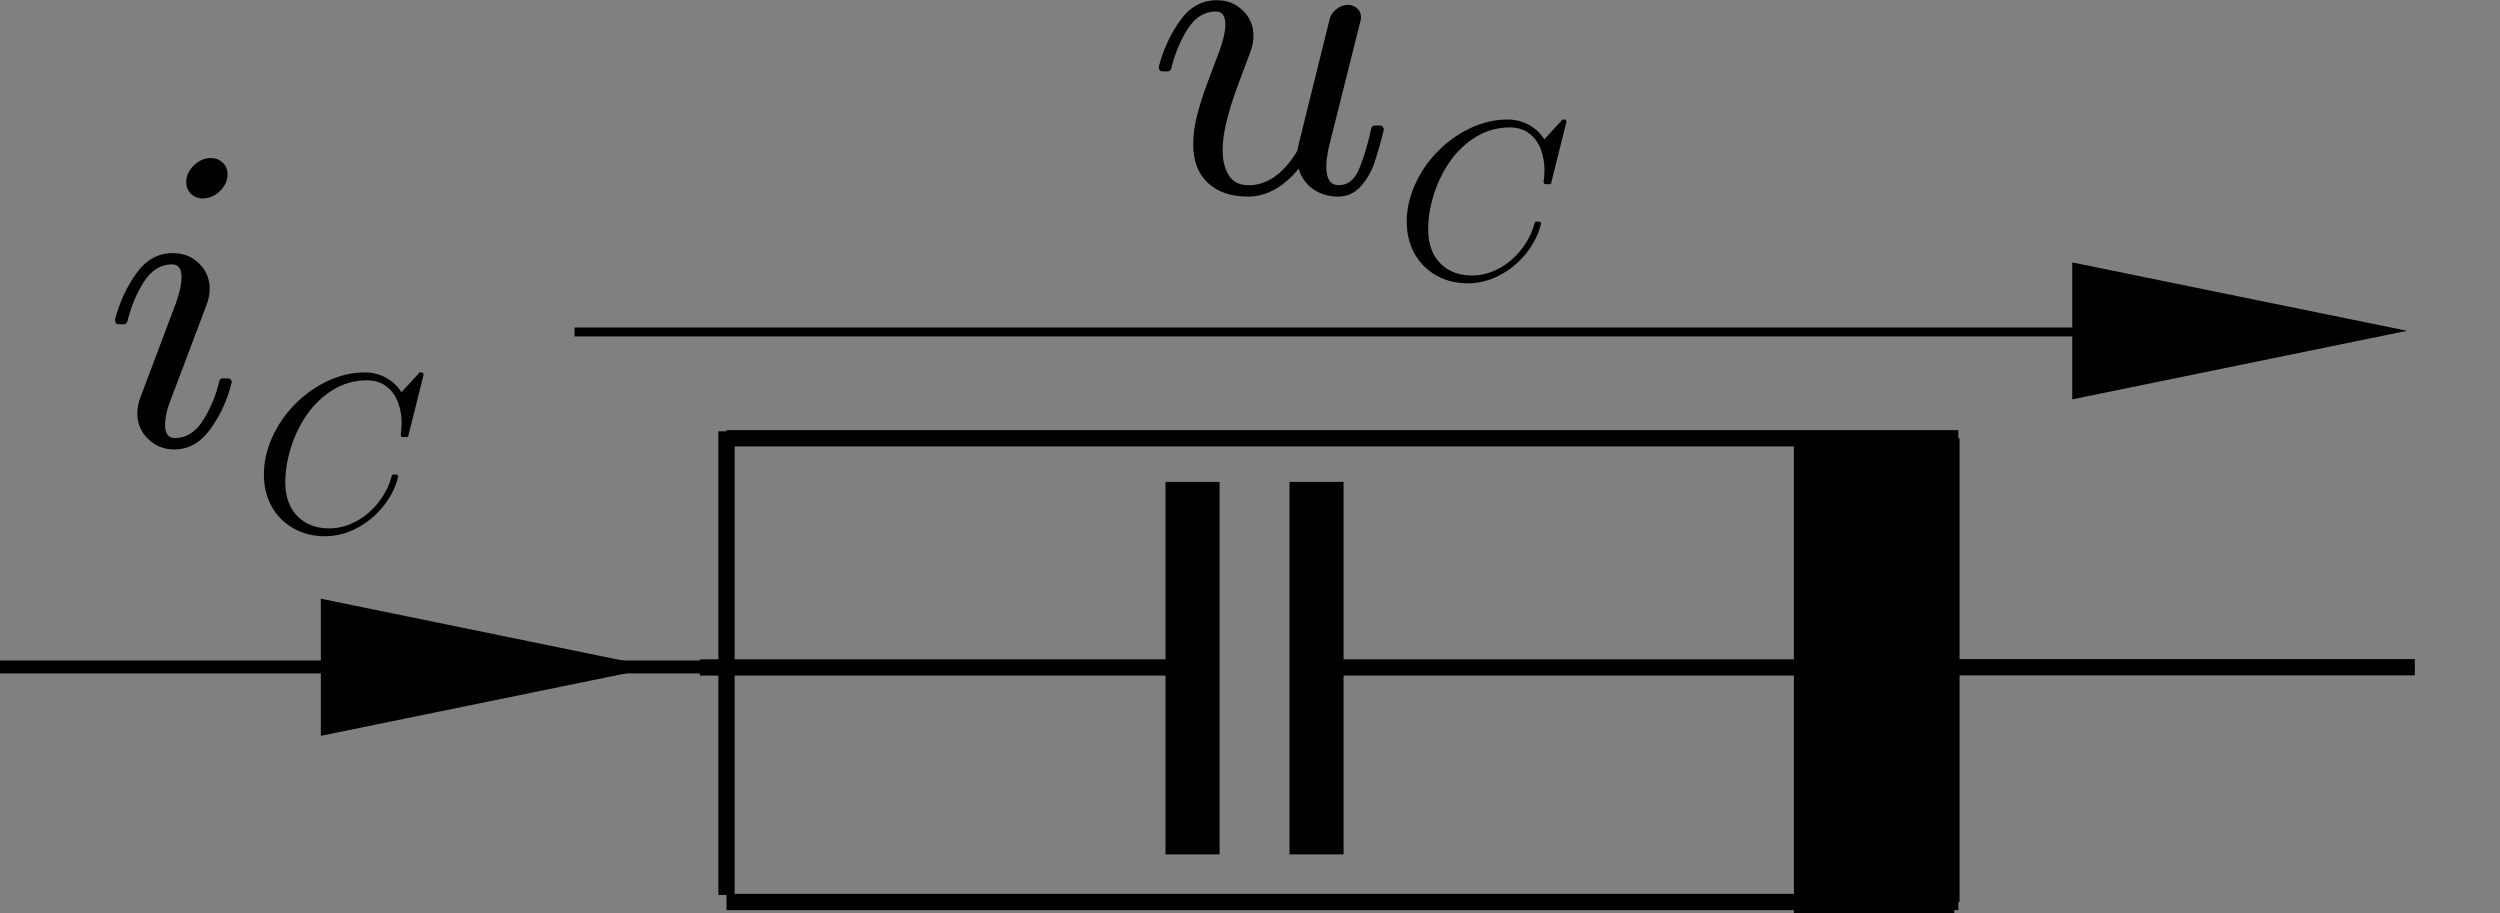
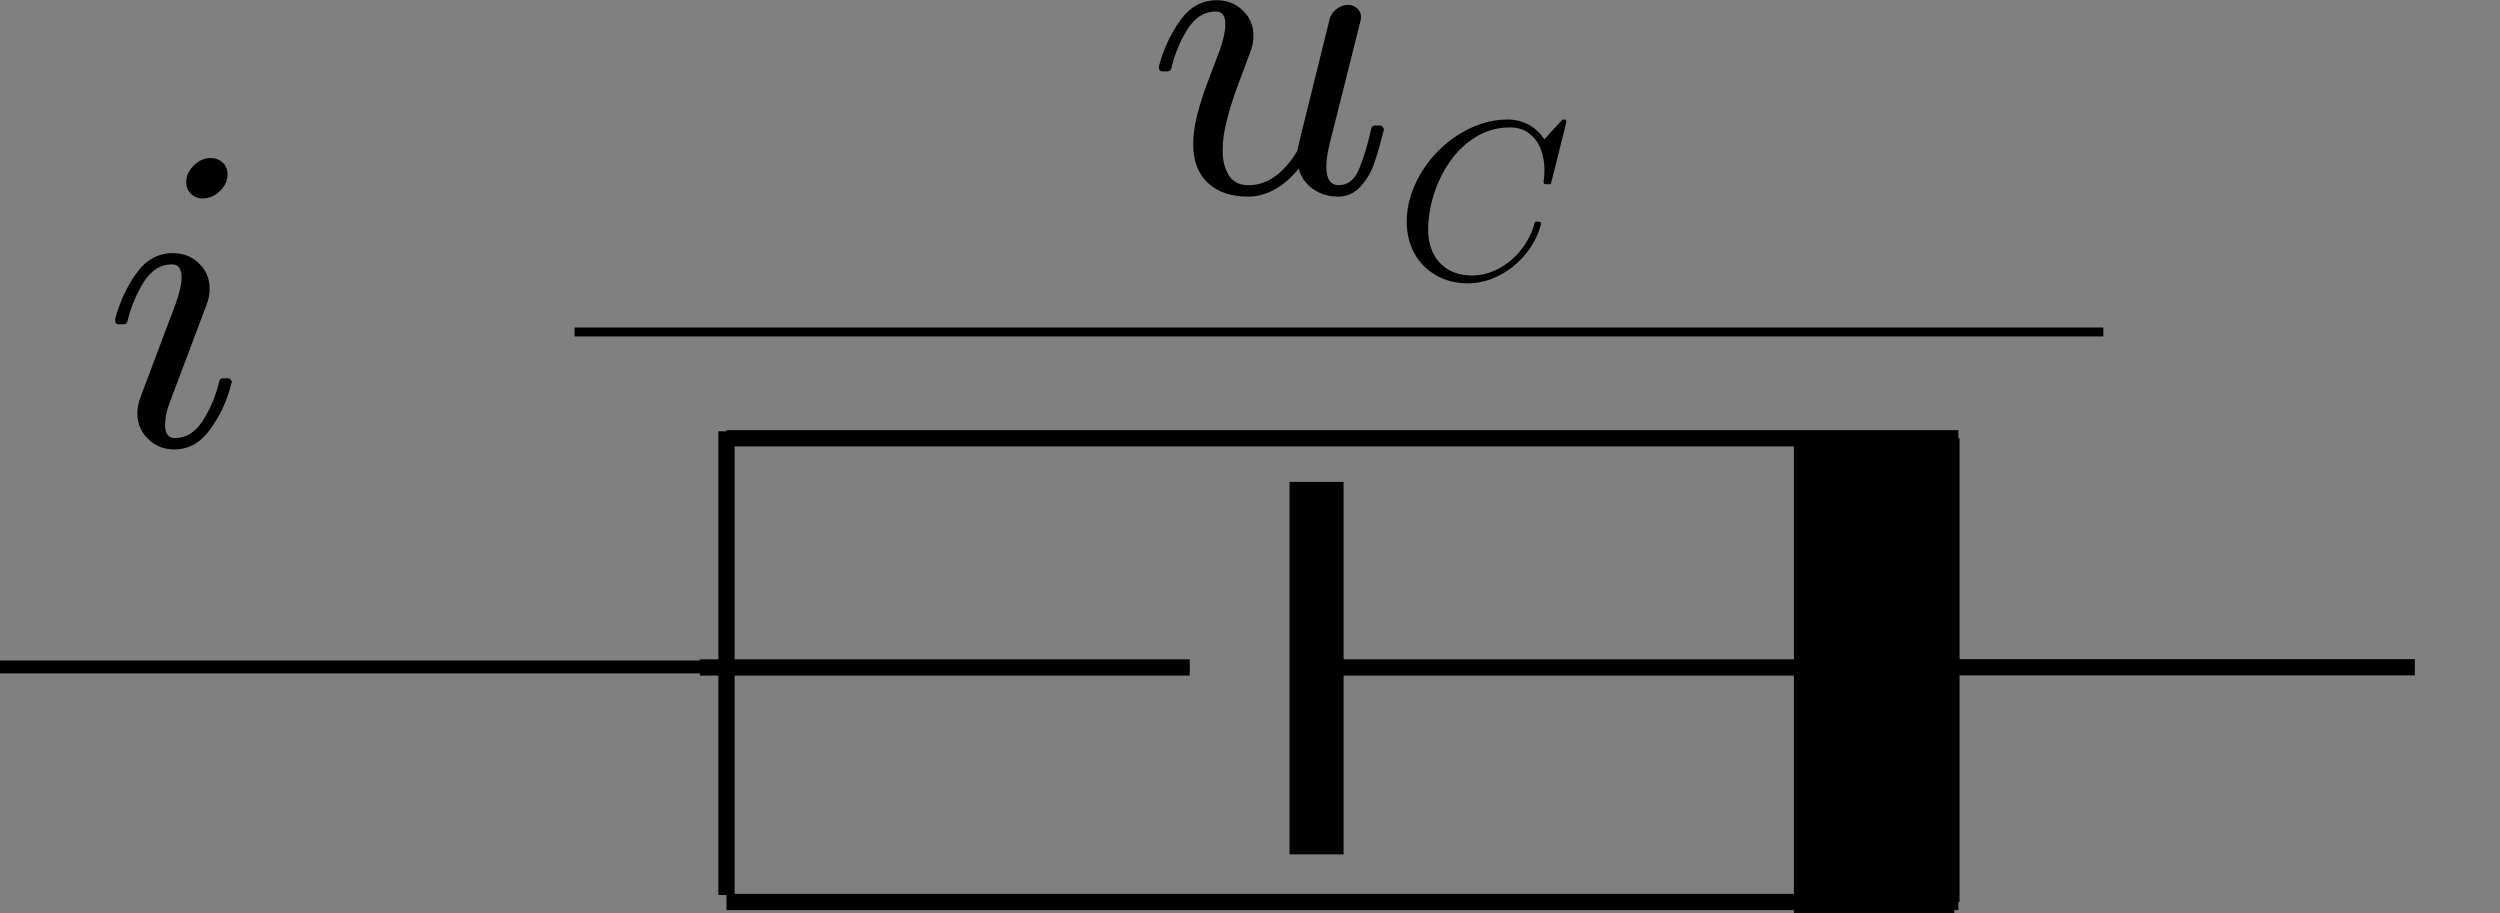
<svg xmlns="http://www.w3.org/2000/svg" viewBox="0 0 61.512 22.465" height="22.465" width="61.512" xml:space="preserve" id="svg2" version="1.1">
  <rect x="0" y="0" width="61.512" height="22.465" fill="#808080" stroke="none" />
  <defs id="defs6" />
  <g transform="matrix(1.333,0,0,-1.333,0,22.465)" id="g10">
    <g id="g12">
      <path id="path14" style="fill:#ffffff;fill-opacity:1;fill-rule:evenodd;stroke:none" d="m 4.977,4.536 h 8.484" />
      <g transform="matrix(1,0,0,0.63,0,16.849)" id="g16">
        <path id="path18" style="fill:none;stroke:#000000;stroke-width:0.378;stroke-linecap:butt;stroke-linejoin:miter;stroke-miterlimit:10;stroke-dasharray:none;stroke-opacity:1" d="M 0,-19.534 H 13.461" />
      </g>
      <g transform="translate(0,16.849)" id="g20">
        <path id="path22" style="fill:#ffffff;fill-opacity:1;fill-rule:evenodd;stroke:#000000;stroke-width:0.3;stroke-linecap:butt;stroke-linejoin:miter;stroke-miterlimit:10;stroke-dasharray:none;stroke-opacity:1" d="m 36.09,-12.312 h 8.484" />
      </g>
      <g transform="translate(0,16.849)" id="g24">
        <path id="path26" style="fill:#ffffff;fill-opacity:1;fill-rule:evenodd;stroke:#000000;stroke-width:0.3;stroke-linecap:butt;stroke-linejoin:miter;stroke-miterlimit:10;stroke-dasharray:none;stroke-opacity:1" d="m 13.41,-12.301 v 4.344" />
      </g>
      <g transform="translate(0,16.849)" id="g28">
        <path id="path30" style="fill:#ffffff;fill-opacity:1;fill-rule:evenodd;stroke:#000000;stroke-width:0.3;stroke-linecap:butt;stroke-linejoin:miter;stroke-miterlimit:10;stroke-dasharray:none;stroke-opacity:1" d="m 13.41,-12.301 v -4.215" />
      </g>
      <g transform="translate(0,16.849)" id="g32">
        <path id="path34" style="fill:#ffffff;fill-opacity:1;fill-rule:evenodd;stroke:#000000;stroke-width:0.3;stroke-linecap:butt;stroke-linejoin:miter;stroke-miterlimit:10;stroke-dasharray:none;stroke-opacity:1" d="M 13.41,-16.645 H 36.148" />
      </g>
      <g transform="translate(0,16.849)" id="g36">
        <path id="path38" style="fill:#ffffff;fill-opacity:1;fill-rule:evenodd;stroke:#000000;stroke-width:0.3;stroke-linecap:butt;stroke-linejoin:miter;stroke-miterlimit:10;stroke-dasharray:none;stroke-opacity:1" d="M 13.41,-8.086 H 36.148" />
      </g>
      <g transform="translate(0,16.849)" id="g40">
        <path id="path42" style="fill:#ffffff;fill-opacity:1;fill-rule:evenodd;stroke:#000000;stroke-width:0.3;stroke-linecap:butt;stroke-linejoin:miter;stroke-miterlimit:10;stroke-dasharray:none;stroke-opacity:1" d="m 36.02,-8.086 v -8.559" />
      </g>
      <g transform="translate(0,16.849)" id="g44">
        <path id="path46" style="fill:#000000;fill-opacity:1;fill-rule:evenodd;stroke:#000000;stroke-width:0.3;stroke-linecap:butt;stroke-linejoin:miter;stroke-miterlimit:10;stroke-dasharray:none;stroke-opacity:1" d="m 33.262,-8.215 h 2.66 v -8.484 h -2.66 z" />
      </g>
      <g transform="translate(0,16.849)" id="g48">
-         <path id="path50" style="fill:none;stroke:#000000;stroke-width:0.998;stroke-linecap:butt;stroke-linejoin:miter;stroke-miterlimit:10;stroke-dasharray:none;stroke-opacity:1" d="m 22.012,-8.891 v -6.875" />
-       </g>
+         </g>
      <g transform="translate(0,16.849)" id="g52">
        <path id="path54" style="fill:none;stroke:#000000;stroke-width:0.998;stroke-linecap:butt;stroke-linejoin:miter;stroke-miterlimit:10;stroke-dasharray:none;stroke-opacity:1" d="m 24.301,-8.891 v -6.875" />
      </g>
      <g transform="translate(0,16.849)" id="g56">
        <path id="path58" style="fill:#ffffff;fill-opacity:1;fill-rule:evenodd;stroke:#000000;stroke-width:0.3;stroke-linecap:butt;stroke-linejoin:miter;stroke-miterlimit:10;stroke-dasharray:none;stroke-opacity:1" d="m 24.309,-12.316 h 9.113" />
      </g>
      <g transform="translate(0,16.849)" id="g60">
        <path id="path62" style="fill:#ffffff;fill-opacity:1;fill-rule:evenodd;stroke:#000000;stroke-width:0.3;stroke-linecap:butt;stroke-linejoin:miter;stroke-miterlimit:10;stroke-dasharray:none;stroke-opacity:1" d="M 21.961,-12.316 H 12.918" />
      </g>
      <path id="path64" style="fill:#ffffff;fill-opacity:1;fill-rule:evenodd;stroke:none" d="M 22.027,10.466 H 46.133" />
      <g transform="matrix(1,0,0,0.301,0,16.849)" id="g66">
        <path id="path68" style="fill:none;stroke:#000000;stroke-width:0.547;stroke-linecap:butt;stroke-linejoin:miter;stroke-miterlimit:10;stroke-dasharray:none;stroke-opacity:1" d="M 10.605,-20.344 H 38.824" />
      </g>
-       <path id="path70" style="fill:#000000;fill-opacity:1;fill-rule:evenodd;stroke:none" d="M 44.43,10.747 38.25,9.482 v 2.527" />
-       <path id="path72" style="fill:#000000;fill-opacity:1;fill-rule:evenodd;stroke:none" d="M 12.102,4.536 5.922,3.271 v 2.531" />
      <g id="text76" style="font-variant:normal;font-weight:normal;font-size:8px;font-family:cmmi10;-inkscape-font-specification:Cmmi10;writing-mode:lr-tb;fill:#000000;fill-opacity:1;fill-rule:nonzero;stroke:none" transform="matrix(1,0,0,-1,1.91,8.646)" aria-label="i">
        <path id="path90" style="" d="m 0.625,-0.574 q 0,-0.148 0.062,-0.312 L 1.336,-2.609 q 0.105,-0.293 0.105,-0.48 0,-0.238 -0.176,-0.238 -0.316,0 -0.523,0.328 -0.203,0.324 -0.301,0.727 -0.016,0.051 -0.066,0.051 H 0.281 q -0.066,0 -0.066,-0.074 v -0.023 Q 0.344,-2.797 0.609,-3.164 0.875,-3.535 1.281,-3.535 q 0.285,0 0.48,0.188 0.199,0.188 0.199,0.477 0,0.148 -0.066,0.312 l -0.648,1.719 q -0.109,0.266 -0.109,0.48 0,0.238 0.184,0.238 0.312,0 0.52,-0.332 0.211,-0.336 0.297,-0.723 0.016,-0.047 0.062,-0.047 h 0.098 q 0.031,0 0.051,0.023 0.02,0.02 0.02,0.047 0,0.008 -0.008,0.023 -0.109,0.453 -0.383,0.836 -0.27,0.383 -0.672,0.383 -0.281,0 -0.48,-0.191 Q 0.625,-0.297 0.625,-0.574 Z M 1.527,-4.848 q 0,-0.168 0.141,-0.305 0.141,-0.137 0.309,-0.137 0.137,0 0.223,0.086 0.09,0.082 0.09,0.211 0,0.18 -0.145,0.316 -0.141,0.133 -0.313,0.133 -0.129,0 -0.219,-0.086 -0.086,-0.09 -0.086,-0.219 z" />
      </g>
      <g id="text80" style="font-variant:normal;font-weight:normal;font-size:4.16px;font-family:cmmi10;-inkscape-font-specification:Cmmi10;writing-mode:lr-tb;fill:#000000;fill-opacity:1;fill-rule:nonzero;stroke:none" transform="matrix(1,0,0,-1,4.66,7.046)" aria-label="C">
-         <path id="path93" style="" d="m 0.607,-0.898 q 0,0.25 0.095,0.441 0.098,0.189 0.28,0.297 0.185,0.106 0.435,0.106 0.262,0 0.504,-0.134 0.244,-0.134 0.414,-0.358 0.173,-0.225 0.236,-0.477 0.008,-0.024 0.033,-0.024 h 0.051 q 0.016,0 0.026,0.012 0.01,0.01 0.01,0.024 0,0.004 -0.004,0.012 -0.071,0.288 -0.276,0.542 -0.203,0.252 -0.488,0.4 Q 1.639,0.091 1.339,0.091 q -0.325,0 -0.583,-0.146 Q 0.498,-0.201 0.353,-0.461 0.211,-0.721 0.211,-1.048 q 0,-0.349 0.156,-0.691 0.156,-0.343 0.42,-0.609 0.264,-0.268 0.601,-0.427 0.339,-0.158 0.687,-0.158 0.138,0 0.264,0.043 0.126,0.041 0.234,0.126 0.108,0.085 0.177,0.197 L 3.079,-2.925 q 0,-0.008 0.02,-0.008 h 0.024 q 0.016,0 0.026,0.014 0.01,0.014 0.01,0.028 L 2.878,-1.767 q 0,0.028 -0.033,0.028 h -0.075 q -0.033,0 -0.033,-0.047 0.016,-0.091 0.016,-0.219 0,-0.203 -0.069,-0.382 -0.069,-0.181 -0.215,-0.29 -0.144,-0.11 -0.353,-0.11 -0.339,0 -0.622,0.171 -0.282,0.171 -0.479,0.449 -0.195,0.276 -0.303,0.615 -0.106,0.337 -0.106,0.654 z" />
-       </g>
+         </g>
      <g id="text84" style="font-variant:normal;font-weight:normal;font-size:8px;font-family:cmmi10;-inkscape-font-specification:Cmmi10;writing-mode:lr-tb;fill:#000000;fill-opacity:1;fill-rule:nonzero;stroke:none" transform="matrix(1,0,0,-1,21.177,13.314)" aria-label="u">
        <path id="path96" style="" d="m 0.848,-0.871 q 0,-0.262 0.07,-0.535 0.07,-0.277 0.195,-0.613 0.129,-0.34 0.223,-0.59 0.105,-0.293 0.105,-0.48 0,-0.238 -0.176,-0.238 -0.316,0 -0.523,0.328 -0.203,0.324 -0.301,0.727 -0.016,0.051 -0.066,0.051 H 0.281 q -0.066,0 -0.066,-0.074 v -0.023 Q 0.344,-2.797 0.609,-3.164 0.875,-3.535 1.281,-3.535 q 0.285,0 0.48,0.188 0.199,0.188 0.199,0.477 0,0.148 -0.066,0.312 -0.035,0.098 -0.16,0.426 -0.125,0.328 -0.191,0.543 -0.066,0.215 -0.109,0.422 -0.043,0.207 -0.043,0.414 0,0.266 0.113,0.449 0.113,0.184 0.367,0.184 0.512,0 0.898,-0.633 0.008,-0.031 0.012,-0.059 0.008,-0.031 0.012,-0.059 L 3.367,-3.191 q 0.027,-0.105 0.125,-0.18 0.098,-0.078 0.211,-0.078 0.098,0 0.168,0.062 0.074,0.062 0.074,0.164 0,0.047 -0.008,0.062 l -0.578,2.305 q -0.055,0.238 -0.055,0.391 0,0.344 0.23,0.344 0.258,0 0.383,-0.316 0.129,-0.32 0.219,-0.738 0.016,-0.047 0.062,-0.047 h 0.098 q 0.031,0 0.051,0.027 0.02,0.027 0.02,0.051 Q 4.281,-0.801 4.199,-0.555 4.121,-0.309 3.949,-0.109 3.777,0.09 3.52,0.09 3.266,0.09 3.062,-0.047 2.863,-0.188 2.793,-0.426 q -0.184,0.234 -0.426,0.375 -0.242,0.141 -0.512,0.141 -0.461,0 -0.734,-0.25 -0.273,-0.254 -0.273,-0.711 z" />
      </g>
      <g id="text88" style="font-variant:normal;font-weight:normal;font-size:4.16px;font-family:cmmi10;-inkscape-font-specification:Cmmi10;writing-mode:lr-tb;fill:#000000;fill-opacity:1;fill-rule:nonzero;stroke:none" transform="matrix(1,0,0,-1,25.755,11.714)" aria-label="C">
        <path id="path99" style="" d="m 0.607,-0.898 q 0,0.25 0.095,0.441 0.098,0.189 0.28,0.297 0.185,0.106 0.435,0.106 0.262,0 0.504,-0.134 0.244,-0.134 0.414,-0.358 0.173,-0.225 0.236,-0.477 0.008,-0.024 0.033,-0.024 h 0.051 q 0.016,0 0.026,0.012 0.01,0.01 0.01,0.024 0,0.004 -0.004,0.012 -0.071,0.288 -0.276,0.542 -0.203,0.252 -0.488,0.4 Q 1.639,0.091 1.339,0.091 q -0.325,0 -0.583,-0.146 Q 0.498,-0.201 0.353,-0.461 0.211,-0.721 0.211,-1.048 q 0,-0.349 0.156,-0.691 0.156,-0.343 0.42,-0.609 0.264,-0.268 0.601,-0.427 0.339,-0.158 0.687,-0.158 0.138,0 0.264,0.043 0.126,0.041 0.234,0.126 0.108,0.085 0.177,0.197 L 3.079,-2.925 q 0,-0.008 0.02,-0.008 h 0.024 q 0.016,0 0.026,0.014 0.01,0.014 0.01,0.028 L 2.878,-1.767 q 0,0.028 -0.033,0.028 h -0.075 q -0.033,0 -0.033,-0.047 0.016,-0.091 0.016,-0.219 0,-0.203 -0.069,-0.382 -0.069,-0.181 -0.215,-0.29 -0.144,-0.11 -0.353,-0.11 -0.339,0 -0.622,0.171 -0.282,0.171 -0.479,0.449 -0.195,0.276 -0.303,0.615 -0.106,0.337 -0.106,0.654 z" />
      </g>
    </g>
  </g>
</svg>